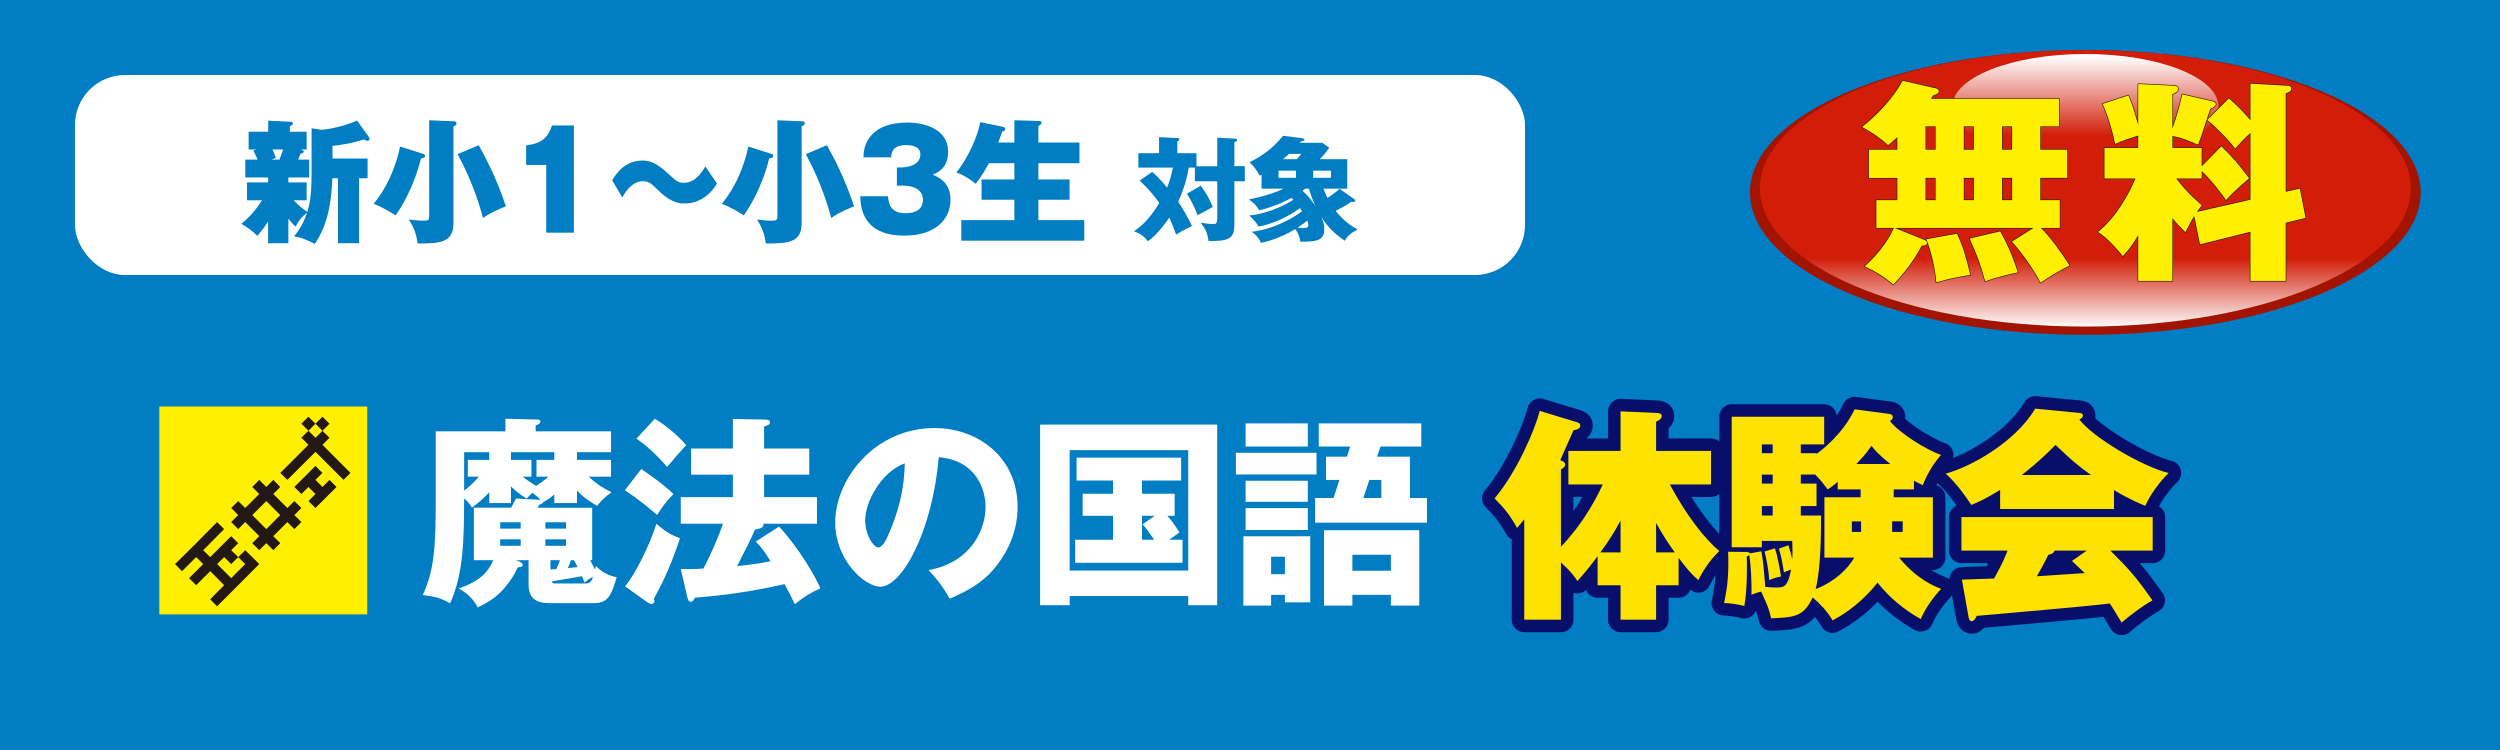
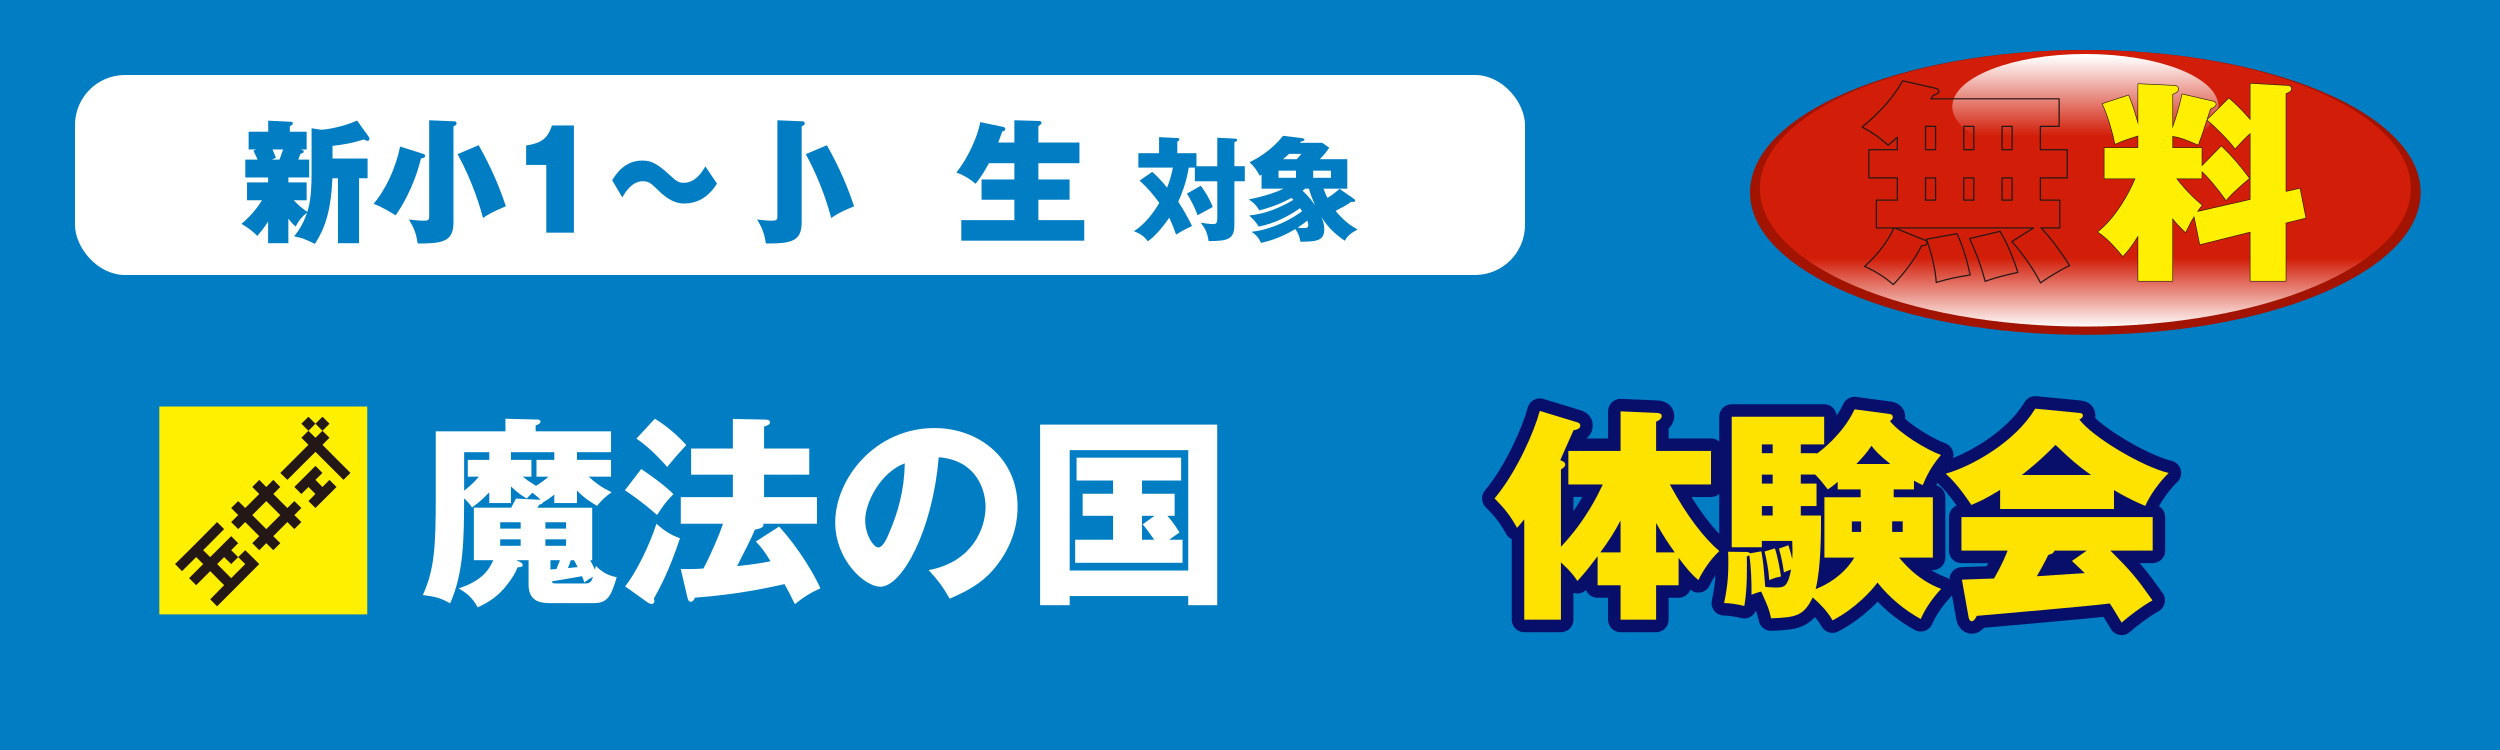
<svg xmlns="http://www.w3.org/2000/svg" xmlns:xlink="http://www.w3.org/1999/xlink" width="500" height="150" viewBox="0 0 500 150">
  <defs>
    <style>.cls-1{fill:#ffe300;}.cls-2{fill:#a21400;}.cls-3{fill:url(#linear-gradient-2);}.cls-4{fill:#fff000;}.cls-5{fill:url(#linear-gradient);}.cls-6{stroke:#fff000;stroke-width:.868px;}.cls-6,.cls-7,.cls-8{fill:none;}.cls-9{fill:#007dc3;}.cls-10{fill:#231815;}.cls-7{stroke:#070f6b;stroke-width:5px;}.cls-7,.cls-8{stroke-linecap:round;stroke-linejoin:round;}.cls-11{fill:#fff;}.cls-8{stroke:#231815;stroke-width:.25px;}.cls-12{fill:#ffef00;}</style>
    <linearGradient id="linear-gradient" x1="-1060.847" y1="595.618" x2="-1060.847" y2="612.311" gradientTransform="translate(1485.559 -450.514) scale(1.007 .843)" gradientUnits="userSpaceOnUse">
      <stop offset="0" stop-color="#d21d08" />
      <stop offset="1" stop-color="#fff" />
    </linearGradient>
    <linearGradient id="linear-gradient-2" x1="-826.86" y1="124.776" x2="-826.86" y2="103.886" gradientTransform="translate(1173.983 -68.314) scale(.915 .766)" xlink:href="#linear-gradient" />
  </defs>
  <g id="_レイヤー_1">
    <rect class="cls-9" width="500" height="150" />
    <rect class="cls-11" x="15" y="15" width="290" height="40" rx="10" ry="10" />
    <path class="cls-9" d="M57.674,36.483h3.654v3.574h-2.587c.373.374,1.493,1.547,2.72,2.32.267-.854.854-2.667.854-7.468v-9.255l1.867.293c1.067,0,4.587-.614,7.228-1.841l2.374,3.308c.08.106.106.187.106.32,0,.293-.16.427-.4.427-.187,0-.374-.08-.747-.267-2.321.747-4.134,1.041-6.242,1.28v2.534h7.015v3.948h-1.707v12.989h-4.214v-12.989h-1.12c-.24,6.161-1.387,9.922-3.494,13.123-1.84-.88-2.4-1.173-4.161-1.52.507-.614,1.734-2.134,2.587-4.721-1.04.827-1.494,1.307-2.294,2.774-.587-.507-1.173-1.253-1.44-1.574v4.908h-4.054v-4.347c-.934,1.493-1.654,2.293-2.161,2.88-.907-.934-1.974-1.734-3.174-2.4.774-.667,2.561-2.187,4.108-4.721h-2.987v-3.574h4.214v-.987h-4.561v-3.574h2.454c-.16-.4-.213-.534-.827-1.787l.56-.24h-1.521v-3.547h3.921v-2.214l4.401.213c.267,0,.534.053.534.32,0,.267-.347.427-.614.586v1.094h3.361v3.547h-1.227c.48.133.64.16.64.4,0,.267-.133.293-.666.48-.133.373-.16.453-.427,1.147h2.187v3.574h-4.161v.987ZM54.5,29.896c.133.267.587,1.44.693,1.654l-.854.374h1.547c.187-.48.4-1.014.747-2.027h-2.134Z" />
    <path class="cls-9" d="M84.639,30.776c.187.053.374.133.374.373,0,.347-.187.4-.827.56-1.414,5.815-4.108,10.056-5.068,11.363-.4-.24-2.721-1.76-4.401-2.294,3.761-4.508,5.121-10.295,5.281-11.469l4.641,1.467ZM90.854,24.268c.24,0,.454.107.454.4,0,.293-.24.453-.614.586v19.231c0,3.814-2.134,4.241-7.148,4.214-.32-2.027-.72-3.067-1.761-4.801.694.08,1.867.24,2.801.24,1.014,0,1.254-.08,1.254-.854v-19.231l5.014.213ZM95.735,29.042c1.414,2.534,3.574,6.562,5.441,12.216-2.881,1.147-3.948,1.894-4.561,2.347-.507-1.84-1.92-6.961-5.094-12.776l4.214-1.787Z" />
    <path class="cls-9" d="M109.257,46.539v-13.55h-4.027v-3.894c3.014-.453,4.268-1.333,5.174-4h4.375v21.444h-5.521Z" />
    <path class="cls-9" d="M143.397,36.724c-.507.773-.96,1.44-1.84,2.214-1.307,1.147-2.934,1.76-4.667,1.76-.72,0-2.561,0-5.068-2.48-1.601-1.547-2.027-1.974-3.281-1.974-2.161,0-3.521,2.267-4.081,3.227l-2.027-3.414c.747-1.2,2.454-3.947,6.055-3.947,1.813,0,3.014.667,5.468,2.907,1.2,1.094,1.68,1.547,2.774,1.547,2.32,0,3.601-2.054,4.348-3.281l2.32,3.441Z" />
-     <path class="cls-9" d="M154.279,30.776c.187.053.374.133.374.373,0,.347-.187.4-.827.56-1.414,5.815-4.108,10.056-5.068,11.363-.4-.24-2.721-1.76-4.401-2.294,3.761-4.508,5.121-10.295,5.281-11.469l4.641,1.467ZM160.494,24.268c.24,0,.454.107.454.4,0,.293-.24.453-.614.586v19.231c0,3.814-2.134,4.241-7.148,4.214-.32-2.027-.72-3.067-1.761-4.801.694.08,1.867.24,2.801.24,1.014,0,1.254-.08,1.254-.854v-19.231l5.014.213ZM165.375,29.042c1.414,2.534,3.574,6.562,5.441,12.216-2.881,1.147-3.948,1.894-4.561,2.347-.507-1.84-1.92-6.961-5.094-12.776l4.214-1.787Z" />
-     <path class="cls-9" d="M179.377,37.124v-3.627h.8c.24,0,3.895,0,3.895-2.614,0-1.813-2.134-1.867-2.881-1.867-2.854,0-2.934,1.787-2.96,2.454h-5.548c.053-1.094.133-2.347,1.093-3.761,1.681-2.507,4.801-3.201,7.762-3.201,3.121,0,8.082,1.173,8.082,5.841,0,3.227-1.974,4.107-3.094,4.587,1.173.507,3.574,1.521,3.574,5.041,0,3.627-2.748,7.148-9.202,7.148-8.482,0-8.749-5.735-8.855-7.869h5.548c.16,1.601.56,3.388,3.547,3.388,1.574,0,3.44-.48,3.44-2.721,0-2.801-3.574-2.801-4.027-2.801h-1.173Z" />
+     <path class="cls-9" d="M154.279,30.776l4.641,1.467ZM160.494,24.268c.24,0,.454.107.454.4,0,.293-.24.453-.614.586v19.231c0,3.814-2.134,4.241-7.148,4.214-.32-2.027-.72-3.067-1.761-4.801.694.08,1.867.24,2.801.24,1.014,0,1.254-.08,1.254-.854v-19.231l5.014.213ZM165.375,29.042c1.414,2.534,3.574,6.562,5.441,12.216-2.881,1.147-3.948,1.894-4.561,2.347-.507-1.84-1.92-6.961-5.094-12.776l4.214-1.787Z" />
    <path class="cls-9" d="M202.875,28.509v-4.455l4.774.133c.24,0,.64,0,.64.374,0,.24-.08.293-.614.693v3.254h8.215v4.134h-8.215v3.254h6.242v4.054h-6.242v4.081h9.175v4.108h-24.592v-4.108h10.616v-4.081h-6.562v-4.054h6.562v-3.254h-5.095c-.4.747-1.387,2.587-2.667,4.108-1.12-.987-2.48-1.761-3.841-2.267,2.32-2.774,4.374-7.469,4.774-10.056l4.401.907c.427.08.613.213.613.48,0,.347-.4.454-.613.48-.213.613-.4,1.173-.8,2.214h3.228Z" />
    <path class="cls-9" d="M243.457,33.247v-5.707l3.464.181c.362.023.521.113.521.272,0,.249-.294.339-.565.43v4.823h2.083v3.012h-2.083v8.695c0,2.943-1.336,3.261-5.163,3.261-.227-1.63-.657-2.536-1.562-3.668.634.113,1.879.272,2.491.272.634,0,.815-.227.815-1.291v-7.269h-4.484v-2.74h-1.223c-.476,2.876-1.291,5.05-2.106,6.816,1.019,1.562,1.948,3.193,2.763,4.869-1.925.906-2.626,1.358-3.193,1.721-.407-1.2-.747-2.061-1.358-3.396-2.083,3.012-3.442,4.099-4.257,4.732-.815-1.019-1.472-1.494-2.808-2.015,2.128-1.381,3.759-3.464,5.072-5.661-1.223-1.675-2.174-2.831-3.94-4.46l2.513-1.744c1.449,1.223,2.672,2.762,2.966,3.147.566-1.336.815-2.31,1.178-4.008h-6.907v-2.875h4.144v-3.215l3.646.181c.113,0,.408.023.408.272s-.271.362-.408.408v2.355h3.827v2.604h4.167ZM240.15,37.142c.747.974,1.721,2.491,2.4,4.257-.317.159-2.038,1.109-3.057,1.653-.339-1.177-1.472-3.374-2.106-4.325l2.763-1.585Z" />
    <path class="cls-9" d="M270.811,39.791c.113.068.227.204.227.294,0,.34-.34.34-.792.272-1.087.77-1.925,1.2-3.125,1.812.362.453,1.992,2.513,4.393,3.713-1.653.906-2.128,1.495-2.559,2.265-2.038-1.404-3.352-2.672-4.665-4.733.249.611.566,1.381.566,2.446,0,2.423-1.789,2.445-4.777,2.491-.182-1.381-.838-2.287-1.02-2.536-3.261,1.97-5.933,2.559-6.861,2.763-.543-1.246-1.245-1.789-1.879-2.219,4.37-.498,8.22-2.672,10.099-4.121-.136-.227-.339-.499-.407-.611-2.491,1.766-5.276,3.102-8.266,3.691-.656-1.019-.883-1.246-1.901-2.219,3.147-.317,6.113-1.495,8.831-3.125-.136-.136-.204-.204-.385-.408-.34.204-2.74,1.585-6.432,2.514-.521-.974-1.223-1.63-2.105-2.196,3.352-.68,5.548-1.449,6.975-2.151h-4.416v-2.808l-.362.226c-.498-.928-.996-1.744-2.038-2.694,1.495-.748,4.348-2.31,6.703-5.299l3.781.476c.271.045.498.09.498.294,0,.181-.158.271-.679.362-.091.09-.159.181-.227.271h4.438l1.426.974c-.476.702-.974,1.381-1.901,2.31h5.502v5.887h-4.755c.249.702.476,1.246.792,1.857.929-.589,1.722-1.178,2.423-1.812l2.898,2.015ZM259.194,34.13h-3.487v1.427h3.487v-1.427ZM259.376,31.843c.611-.702.77-.906.883-1.064h-2.445c-.317.294-.408.385-1.223,1.064h2.785ZM259.512,45.52c.407.045.883.091,1.291.091.747,0,.86-.272.86-.566,0-.158-.023-.453-.204-.951-.249.226-.725.656-1.947,1.426ZM261.052,37.73c-.182.136-.295.227-.544.408,1.269,1.155,2.016,2.242,2.514,2.944-.453-1.087-.86-2.016-1.245-3.352h-.725ZM266.191,34.13h-3.555v1.427h3.555v-1.427Z" />
    <path class="cls-2" d="M484.133,38.481c0,15.734-30.036,28.484-67.071,28.484s-67.061-12.75-67.061-28.484c0-15.736,30.026-28.481,67.061-28.481s67.071,12.745,67.071,28.481Z" />
    <path class="cls-5" d="M482.168,37.661c0,15.281-29.143,27.653-65.107,27.653-35.962,0-65.083-12.372-65.083-27.653,0-15.258,29.121-27.641,65.083-27.641,35.964,0,65.107,12.383,65.107,27.641Z" />
    <path class="cls-3" d="M443.685,21.309c0,5.814-11.912,10.528-26.615,10.528-14.695,0-26.605-4.715-26.605-10.528,0-5.814,11.91-10.513,26.605-10.513,14.703,0,26.615,4.698,26.615,10.513Z" />
    <path class="cls-8" d="M379.463,27.455c-.897.812-1.368,1.197-1.839,1.582-1.325-1.197-2.992-2.48-5.216-3.634,2.736-2.181,5.986-5.387,8.124-9.235l6.627,1.497c.342.085.599.257.599.599,0,.428-.514.599-1.112.812-.256.385-.385.556-.47.684h25.652v5.515h-3.762v4.661h5.387v5.644h-5.387v4.446h3.891v5.559h-3.763c1.667,1.667,3.934,4.66,5.729,7.524-1.839.855-4.66,2.608-5.815,3.463-1.325-2.651-3.72-6.028-5.729-8.251l4.318-2.736h-27.791l5.644,2.266c.556.214.855.342.855.684,0,.556-.685.599-1.069.599-1.453,2.822-3.506,5.558-5.687,7.782-1.582-1.411-3.591-2.694-5.729-3.634,3.078-2.736,4.959-5.644,5.857-7.696h-3.507v-5.559h4.19v-4.446h-5.687v-5.644h5.687v-2.48ZM385.106,29.935h2.01v-4.661h-2.01v4.661ZM385.106,40.024h2.01v-4.446h-2.01v4.446ZM391.392,46.737c1.154,2.437,1.881,4.789,2.65,8.251-3.078.513-3.976.684-6.798,1.497-.128-2.352-.94-6.071-1.967-8.637l6.114-1.111ZM392.76,29.935h2.01v-4.661h-2.01v4.661ZM392.76,40.024h2.01v-4.446h-2.01v4.446ZM400.028,46.267c1.838,3.207,2.779,5.858,3.549,8.209-.898.214-3.934.812-6.542,1.796-.77-2.95-1.667-5.43-3.121-8.551l6.114-1.454ZM400.413,25.274v4.661h2.01v-4.661h-2.01ZM400.413,35.578v4.446h2.01v-4.446h-2.01Z" />
    <path class="cls-8" d="M444.274,29.25c2.479,2.437,3.592,3.805,5.559,6.413-.343.342-2.865,2.309-4.618,4.361-1.582-2.266-3.634-4.703-4.874-5.814v1.497h-5.088c.514.641,2.309,3.036,5.131,5.344-.471.599-.642.812-.983,1.325l10.688-2.437v-13.339c-1.025.855-1.924,1.881-3.078,3.121-.983-1.497-4.617-5.045-5.559-5.729l4.318-4.318c.983.855,2.138,1.838,4.318,4.361v-7.311l7.568.427c.256,0,.599.214.599.556,0,.513-.386.684-1.112.983v19.667l2.822-.641,1.154,5.857-3.977.983v11.629h-7.055v-9.834l-10.09,2.522-1.154-5.687c-.471.77-.77,1.283-1.753,3.25-1.325-1.283-1.924-1.924-2.608-2.822v12.57h-6.841v-9.107c-1.453,2.395-2.223,3.207-3.078,4.147-2.565-3.121-3.848-4.062-4.96-4.832,3.72-2.993,6.242-7.739,7.482-10.688h-6.199v-6.114h6.755v-2.48c-2.181.685-2.907.941-4.617,1.667-.342-1.881-1.454-5.857-2.522-7.995l5.173-1.71c.385.898.855,1.967,1.967,5.9v-8.166l7.312.342c.556.043.684.471.684.642,0,.556-.642.855-1.154,1.026v6.926c.812-2.309,1.454-4.489,1.967-6.883l6.242,1.454c.214.043.471.256.471.513,0,.342-.3.599-1.112.94-1.795,5.516-1.881,5.729-2.437,7.183-2.479-1.069-3.378-1.454-5.131-1.753v2.394h5.857v3.677l3.934-4.019Z" />
-     <path class="cls-12" d="M379.463,27.455c-.897.812-1.368,1.197-1.839,1.582-1.325-1.197-2.992-2.48-5.216-3.634,2.736-2.181,5.986-5.387,8.124-9.235l6.627,1.497c.342.085.599.257.599.599,0,.428-.514.599-1.112.812-.256.385-.385.556-.47.684h25.652v5.515h-3.762v4.661h5.387v5.644h-5.387v4.446h3.891v5.559h-3.763c1.667,1.667,3.934,4.66,5.729,7.524-1.839.855-4.66,2.608-5.815,3.463-1.325-2.651-3.72-6.028-5.729-8.251l4.318-2.736h-27.791l5.644,2.266c.556.214.855.342.855.684,0,.556-.685.599-1.069.599-1.453,2.822-3.506,5.558-5.687,7.782-1.582-1.411-3.591-2.694-5.729-3.634,3.078-2.736,4.959-5.644,5.857-7.696h-3.507v-5.559h4.19v-4.446h-5.687v-5.644h5.687v-2.48ZM385.106,29.935h2.01v-4.661h-2.01v4.661ZM385.106,40.024h2.01v-4.446h-2.01v4.446ZM391.392,46.737c1.154,2.437,1.881,4.789,2.65,8.251-3.078.513-3.976.684-6.798,1.497-.128-2.352-.94-6.071-1.967-8.637l6.114-1.111ZM392.76,29.935h2.01v-4.661h-2.01v4.661ZM392.76,40.024h2.01v-4.446h-2.01v4.446ZM400.028,46.267c1.838,3.207,2.779,5.858,3.549,8.209-.898.214-3.934.812-6.542,1.796-.77-2.95-1.667-5.43-3.121-8.551l6.114-1.454ZM400.413,25.274v4.661h2.01v-4.661h-2.01ZM400.413,35.578v4.446h2.01v-4.446h-2.01Z" />
    <path class="cls-12" d="M444.274,29.25c2.479,2.437,3.592,3.805,5.559,6.413-.343.342-2.865,2.309-4.618,4.361-1.582-2.266-3.634-4.703-4.874-5.814v1.497h-5.088c.514.641,2.309,3.036,5.131,5.344-.471.599-.642.812-.983,1.325l10.688-2.437v-13.339c-1.025.855-1.924,1.881-3.078,3.121-.983-1.497-4.617-5.045-5.559-5.729l4.318-4.318c.983.855,2.138,1.838,4.318,4.361v-7.311l7.568.427c.256,0,.599.214.599.556,0,.513-.386.684-1.112.983v19.667l2.822-.641,1.154,5.857-3.977.983v11.629h-7.055v-9.834l-10.09,2.522-1.154-5.687c-.471.77-.77,1.283-1.753,3.25-1.325-1.283-1.924-1.924-2.608-2.822v12.57h-6.841v-9.107c-1.453,2.395-2.223,3.207-3.078,4.147-2.565-3.121-3.848-4.062-4.96-4.832,3.72-2.993,6.242-7.739,7.482-10.688h-6.199v-6.114h6.755v-2.48c-2.181.685-2.907.941-4.617,1.667-.342-1.881-1.454-5.857-2.522-7.995l5.173-1.71c.385.898.855,1.967,1.967,5.9v-8.166l7.312.342c.556.043.684.471.684.642,0,.556-.642.855-1.154,1.026v6.926c.812-2.309,1.454-4.489,1.967-6.883l6.242,1.454c.214.043.471.256.471.513,0,.342-.3.599-1.112.94-1.795,5.516-1.881,5.729-2.437,7.183-2.479-1.069-3.378-1.454-5.131-1.753v2.394h5.857v3.677l3.934-4.019Z" />
    <path class="cls-7" d="M313.674,96.895v-6.705h10.439v-7.92l7.244.315c.54.045.99.135.99.63,0,.585-.72.944-1.125,1.125v5.85h10.979v6.705h-8.234c3.465,6.435,6.975,10.844,9.899,13.319-1.755,1.619-3.33,4.005-4.185,5.805-1.575-1.306-2.521-2.565-3.96-4.455v5.49h-4.5v6.884h-7.109v-6.884h-4.59v-5.806c-2.34,3.105-3.015,3.825-4.05,4.95-.45-.72-1.17-1.8-3.285-3.734v11.474h-7.335v-20.068c-.54.675-.854,1.034-1.439,1.71-1.351-2.431-2.43-3.825-4.5-5.896,4.365-5.175,7.965-13.409,9.045-17.504l7.38,2.25c.314.09.72.225.72.675,0,.675-.766.855-1.351.945-.449.944-2.249,5.13-2.654,5.984.72.271.99.495.99.9,0,.404-.45.72-.855.944v15.479c5.04-5.31,7.515-10.664,8.37-12.464h-6.885ZM324.113,104.094c-1.08,2.07-2.25,3.96-4.05,6.39h4.05v-6.39ZM334.958,110.483c-1.125-1.575-2.386-3.42-3.735-5.895v5.895h3.735Z" />
    <path class="cls-7" d="M363.309,90.64v.135c.63-.45,5.22-3.78,7.604-8.91l6.795.9c.404.045.854.135.854.675,0,.315-.27.585-.585.766,1.98,2.475,7.155,5.669,10.215,6.794-1.89,2.16-2.97,4.365-3.645,6.03-.766-.36-1.035-.495-1.755-.9v1.755h-4.051v1.575h7.83v12.06h-6.75c3.556,4.319,6.975,5.715,8.415,6.255-1.62,1.71-3.15,3.869-4.095,6.029-3.33-1.845-6.3-4.319-8.64-7.289-1.125,1.529-4.365,5.175-9,7.56-.944-1.755-2.609-3.42-3.96-4.59-1.845,3.869-3.555,3.96-8.324,4.185-.45-1.979-.54-2.16-1.98-5.354-1.079.27-1.439.45-1.935.63.045-2.115-.09-5.895-.45-7.92-.18.135-.359.225-.495.271.046,1.395.136,6.569-.494,9.899-1.17-.315-2.971-.585-4.05-.585.359-1.665.854-4.186.854-7.74,0-1.08,0-1.8-.045-2.52l3.689.045c.36,0,.585.135.721.27l2.25-.404c.359,2.25.404,2.475.765,7.109.854.09,1.439.135,2.115.135,1.709,0,2.385-.135,3.06-3.6-.765.271-1.17.45-1.44.585-.225-1.665-.54-3.194-.989-4.77l1.89-.675c.405,1.305.585,1.935.765,2.789.09-1.439.045-2.52,0-3.645h-6.074v1.26h-6.03v-26.099h18.494v5.535h-4.68v1.755h3.15ZM354.533,90.64v-1.755h-2.159v1.755h2.159ZM354.533,96.714v-1.8h-2.159v1.8h2.159ZM354.533,103.104v-1.89h-2.159v1.89h2.159ZM354.983,109.674c.54,1.574,1.08,4.545,1.215,5.624-.449.091-1.125.181-2.34.721-.18-2.476-.63-4.41-.944-5.715l2.069-.63ZM360.158,94.914v1.8h3.15v4.5h-3.15v1.89h4.05c0,3.285,0,10.485-1.08,14.715,3.87-1.53,6.345-3.96,7.74-6.3h-5.985v-12.06h7.245v-1.575h-4.59v-1.529c-.9.81-1.26,1.034-1.979,1.529-1.035-1.35-1.62-2.069-2.521-2.97h-2.88ZM372.218,106.389v-2.115h-1.845v2.115h1.845ZM378.067,92.799c-2.52-2.024-3.104-2.789-3.779-3.645-.766,1.125-1.215,1.755-3.015,3.645h6.794ZM378.428,104.273v2.115h2.115v-2.115h-2.115Z" />
    <path class="cls-7" d="M422.798,101.799h-22.77v-3.825c-2.97,1.846-4.364,2.431-5.76,3.016-.135-.181-2.609-4.095-5.13-6.255,5.085-1.396,13.905-6.3,17.909-13.005l8.82.855c.45.045.72.18.72.495,0,.359-.225.585-.72.81,2.564,3.465,12.464,9.404,17.864,10.71-1.89,1.8-3.825,4.59-4.68,6.569-.945-.405-3.016-1.215-6.255-3.15v3.78ZM392.379,115.929c.27,0,5.76-.226,6.435-.226,1.62-2.835,2.34-4.635,2.7-5.58h-9.225v-6.704h38.248v6.704h-8.459c4.005,4.005,5.084,5.221,8.414,9.945-2.295,1.305-4.725,3.194-6.165,4.455-1.8-2.971-1.979-3.285-2.385-3.825-3.734.495-22.004,2.069-26.594,2.475-.359.811-.72,1.08-.99,1.08-.314,0-.539-.315-.63-.765l-1.35-7.56ZM418.208,95.004c-2.655-1.89-4.005-3.06-7.109-6.029-3.285,3.375-5.896,5.354-6.75,6.029h13.859ZM417.353,110.123h-6.435c-.225.586-.72.721-1.26.855-.765,1.62-1.755,3.33-2.295,4.274,1.35-.09,8.055-.54,9.585-.63-.585-.585-1.08-1.034-2.565-2.43l2.97-2.07Z" />
    <path class="cls-1" d="M313.674,96.895v-6.705h10.439v-7.92l7.244.315c.54.045.99.135.99.63,0,.585-.72.944-1.125,1.125v5.85h10.979v6.705h-8.234c3.465,6.435,6.975,10.844,9.899,13.319-1.755,1.619-3.33,4.005-4.185,5.805-1.575-1.306-2.521-2.565-3.96-4.455v5.49h-4.5v6.884h-7.109v-6.884h-4.59v-5.806c-2.34,3.105-3.015,3.825-4.05,4.95-.45-.72-1.17-1.8-3.285-3.734v11.474h-7.335v-20.068c-.54.675-.854,1.034-1.439,1.71-1.351-2.431-2.43-3.825-4.5-5.896,4.365-5.175,7.965-13.409,9.045-17.504l7.38,2.25c.314.09.72.225.72.675,0,.675-.766.855-1.351.945-.449.944-2.249,5.13-2.654,5.984.72.271.99.495.99.9,0,.404-.45.72-.855.944v15.479c5.04-5.31,7.515-10.664,8.37-12.464h-6.885ZM324.113,104.094c-1.08,2.07-2.25,3.96-4.05,6.39h4.05v-6.39ZM334.958,110.483c-1.125-1.575-2.386-3.42-3.735-5.895v5.895h3.735Z" />
    <path class="cls-1" d="M363.309,90.64v.135c.63-.45,5.22-3.78,7.604-8.91l6.795.9c.404.045.854.135.854.675,0,.315-.27.585-.585.766,1.98,2.475,7.155,5.669,10.215,6.794-1.89,2.16-2.97,4.365-3.645,6.03-.766-.36-1.035-.495-1.755-.9v1.755h-4.051v1.575h7.83v12.06h-6.75c3.556,4.319,6.975,5.715,8.415,6.255-1.62,1.71-3.15,3.869-4.095,6.029-3.33-1.845-6.3-4.319-8.64-7.289-1.125,1.529-4.365,5.175-9,7.56-.944-1.755-2.609-3.42-3.96-4.59-1.845,3.869-3.555,3.96-8.324,4.185-.45-1.979-.54-2.16-1.98-5.354-1.079.27-1.439.45-1.935.63.045-2.115-.09-5.895-.45-7.92-.18.135-.359.225-.495.271.046,1.395.136,6.569-.494,9.899-1.17-.315-2.971-.585-4.05-.585.359-1.665.854-4.186.854-7.74,0-1.08,0-1.8-.045-2.52l3.689.045c.36,0,.585.135.721.27l2.25-.404c.359,2.25.404,2.475.765,7.109.854.09,1.439.135,2.115.135,1.709,0,2.385-.135,3.06-3.6-.765.271-1.17.45-1.44.585-.225-1.665-.54-3.194-.989-4.77l1.89-.675c.405,1.305.585,1.935.765,2.789.09-1.439.045-2.52,0-3.645h-6.074v1.26h-6.03v-26.099h18.494v5.535h-4.68v1.755h3.15ZM354.533,90.64v-1.755h-2.159v1.755h2.159ZM354.533,96.714v-1.8h-2.159v1.8h2.159ZM354.533,103.104v-1.89h-2.159v1.89h2.159ZM354.983,109.674c.54,1.574,1.08,4.545,1.215,5.624-.449.091-1.125.181-2.34.721-.18-2.476-.63-4.41-.944-5.715l2.069-.63ZM360.158,94.914v1.8h3.15v4.5h-3.15v1.89h4.05c0,3.285,0,10.485-1.08,14.715,3.87-1.53,6.345-3.96,7.74-6.3h-5.985v-12.06h7.245v-1.575h-4.59v-1.529c-.9.81-1.26,1.034-1.979,1.529-1.035-1.35-1.62-2.069-2.521-2.97h-2.88ZM372.218,106.389v-2.115h-1.845v2.115h1.845ZM378.067,92.799c-2.52-2.024-3.104-2.789-3.779-3.645-.766,1.125-1.215,1.755-3.015,3.645h6.794ZM378.428,104.273v2.115h2.115v-2.115h-2.115Z" />
    <path class="cls-1" d="M422.798,101.799h-22.77v-3.825c-2.97,1.846-4.364,2.431-5.76,3.016-.135-.181-2.609-4.095-5.13-6.255,5.085-1.396,13.905-6.3,17.909-13.005l8.82.855c.45.045.72.18.72.495,0,.359-.225.585-.72.81,2.564,3.465,12.464,9.404,17.864,10.71-1.89,1.8-3.825,4.59-4.68,6.569-.945-.405-3.016-1.215-6.255-3.15v3.78ZM392.379,115.929c.27,0,5.76-.226,6.435-.226,1.62-2.835,2.34-4.635,2.7-5.58h-9.225v-6.704h38.248v6.704h-8.459c4.005,4.005,5.084,5.221,8.414,9.945-2.295,1.305-4.725,3.194-6.165,4.455-1.8-2.971-1.979-3.285-2.385-3.825-3.734.495-22.004,2.069-26.594,2.475-.359.811-.72,1.08-.99,1.08-.314,0-.539-.315-.63-.765l-1.35-7.56ZM418.208,95.004c-2.655-1.89-4.005-3.06-7.109-6.029-3.285,3.375-5.896,5.354-6.75,6.029h13.859ZM417.353,110.123h-6.435c-.225.586-.72.721-1.26.855-.765,1.62-1.755,3.33-2.295,4.274,1.35-.09,8.055-.54,9.585-.63-.585-.585-1.08-1.034-2.565-2.43l2.97-2.07Z" />
  </g>
  <g id="_文字">
    <path class="cls-11" d="M118.441,101.541v10.496h-.405c.122.244.567,1.055.973,1.905.081-.324.122-.526.162-.771.608.608,1.864,1.865,4.174,2.27-1.054,3.566-1.702,5.188-4.58,5.188h-8.349c-1.864,0-4.701,0-4.701-3.729v-4.863h-2.472l.77.365c.162.081.527.283.527.607,0,.365-.486.446-1.013.446-.729,1.985-2.634,4.134-2.796,4.337-1.824,2.025-3.526,2.877-5.188,3.688-1.094-2.066-2.391-2.959-3.81-3.81,4.782-1.54,6.12-3.81,6.93-5.634h-3.891v-10.496h7.457c.324-.607.648-1.216.973-1.824l4.863.244c-.162-.244-.446-.527-1.581-1.419-.77.771-.851.851-1.135,1.175-.811-.486-1.783-1.094-3.161-2.432v3.324h-4.336v-2.148c-1.216,1.256-1.783,1.824-3.445,3.039-.527-.851-1.256-1.539-1.581-1.823-.041,7.943-.041,14.833-2.796,20.993-1.864-1.054-2.918-1.338-5.471-1.662,2.351-5.105,2.594-9.807,2.594-19.695v-13.051h13.941v-2.512l6.403.162c.243,0,.608.08.608.404,0,.284-.243.527-.973.771v1.175h15.076v4.175h-6.809v1.54h6.809v3.363h-4.458c1.256,1.176,2.432,2.067,4.58,3.121-1.175.77-2.067,1.662-2.918,2.715-1.013-.607-2.594-1.539-4.012-3.08v2.514h-4.539v-1.703c-1.135.933-1.5,1.135-2.27,1.581-.122.243-.243.324-.729.446-.122.202-.203.364-.365.607h10.942ZM92.828,98.137c.648-.527,1.581-1.216,2.958-2.797h-2.229v-3.363h4.296v-1.54h-5.025v7.7ZM104.135,105.715v-1.256h-4.093v1.256h4.093ZM100.041,107.863v1.297h4.093v-1.297h-4.093ZM104.54,95.34c.162.162,1.54,1.176,2.675,1.824,1.013-.607,2.026-1.418,2.472-1.824h-2.391v-3.363h3.566v-1.54h-8.673v1.54h4.093v3.363h-1.743ZM113.213,105.715v-1.256h-4.134v1.256h4.134ZM109.079,107.863v1.297h4.134v-1.297h-4.134ZM110.092,112.037v1.865c.446-.041.729-.082,1.175-.082.446-1.053.608-1.418.729-1.783h-1.905ZM117.104,116.698c.973,0,1.256-.526,1.5-1.337-.689.364-1.013.566-1.743,1.135-.122-.365-.162-.608-.446-1.257-2.026.364-4.134.729-5.958,1.013q0,.122-.041.244c.284.202.486.202.932.202h5.755ZM114.186,112.037c-.122.406-.365.933-.608,1.581.567-.04.973-.081,1.945-.202-.365-.73-.527-1.055-.729-1.379h-.608Z" />
    <path class="cls-11" d="M128.253,93.801c1.175.811,4.458,3.039,6.444,5.025-1.5,1.499-1.945,2.147-3.283,4.174-3.445-2.999-5.35-4.215-6.444-4.944l3.283-4.255ZM125.011,117.266c2.026-2.391,4.904-8.187,6.282-12.523,1.702,1.541,2.877,2.229,4.701,2.918-2.188,6.646-4.174,10.173-5.228,12.078.081.162.122.324.122.526,0,.324-.324.526-.567.526-.284,0-.567-.162-.77-.283l-4.539-3.242ZM130.968,83.75c2.432,1.459,4.742,3.525,6.282,5.268-1.905,2.067-2.107,2.311-3.81,4.377-.567-.648-3.202-3.688-6.16-5.674l3.688-3.971ZM155.812,105.311c4.053,4.377,7.335,10.131,8.268,12.36-2.107.933-3.283,1.702-5.106,3.161-.851-1.742-1.297-2.635-2.067-4.012-2.958.648-8.835,2.025-17.913,2.715-.162.365-.365.811-.851.811-.446,0-.567-.486-.689-.973l-1.297-5.553c1.864,0,3.08,0,4.539-.121.932-1.702,3.161-6.565,3.891-8.957h-8.43v-5.309h10.416v-4.498h-8.349v-5.229h8.349v-5.917l6.282.122c.648,0,1.135.08,1.135.566,0,.446-.405.568-1.175.852v4.377h9.038v5.229h-9.038v4.498h10.578v5.309h-10.78c.081.082.081.162.081.284,0,.567-1.135.811-1.702.892-.811,1.904-1.783,3.81-3.566,7.295,3.81-.365,5.917-.811,6.687-.973-1.256-1.986-1.783-2.756-2.958-3.932l4.661-2.998Z" />
    <path class="cls-11" d="M185.725,114.023c8.794-1.621,11.388-8.43,11.388-12.645,0-3.283-1.743-9.321-9.362-9.93-1.256,14.834-7.376,25.897-11.672,25.897-3.161,0-9.038-5.35-9.038-12.847,0-8.714,7.943-18.887,19.858-18.887,8.875,0,16.616,6.039,16.616,15.725,0,1.865-.162,7.053-4.782,12.523-2.472,2.877-5.35,4.377-8.794,5.877-1.337-2.352-2.229-3.566-4.215-5.715ZM173.04,104.014c0,3.12,1.743,5.471,2.594,5.471.973,0,1.743-1.824,2.188-2.877,1.743-4.013,3.08-8.674,3.121-13.941-4.701,1.742-7.903,7.699-7.903,11.348Z" />
    <path class="cls-11" d="M213.937,119.211v1.824h-5.917v-36.11h35.421v36.11h-5.795v-1.824h-23.709ZM237.645,114.104v-24.073h-23.709v24.073h23.709ZM228.405,98.744h6.525v4.418h-1.459c.243.243,1.378,1.58,2.432,3.323-.284.202-1.378.973-2.067,1.459h2.675v4.62h-21.479v-4.62h7.579v-4.782h-6.079v-4.418h6.079v-2.634h-7.295v-4.579h20.912v4.579h-7.822v2.634ZM230.917,103.162h-2.513v4.782h2.432c-1.378-1.985-1.54-2.188-2.31-3.08l2.391-1.702Z" />
-     <path class="cls-11" d="M263.304,90.559v4.336h-16.13v-4.336h16.13ZM262.047,107.256v13.211h-5.065v-1.499h-2.756v2.147h-5.552v-13.859h13.373ZM261.561,84.682v4.62h-12.441v-4.62h12.441ZM261.561,96.15v4.215h-12.441v-4.215h12.441ZM261.561,101.622v4.377h-12.441v-4.377h12.441ZM254.226,111.349v3.485h2.756v-3.485h-2.756ZM285.391,99.596v4.944h-22.371v-4.944h3.688l1.175-3.607h-2.674v-4.66h4.174l.648-2.026h-6.281v-4.62h20.506v4.62h-8.146l-.688,2.026h6.564v8.268h3.404ZM270.477,118.968v2.147h-5.674v-15.076h19.049v15.076h-5.674v-2.147h-7.701ZM278.178,114.145v-3.201h-7.701v3.201h7.701ZM276.272,99.596v-3.607h-2.392l-1.215,3.607h3.606Z" />
    <path class="cls-4" d="M32.3,81.738v40.704h40.714v-40.704h-40.714Z" />
    <polygon class="cls-10" points="49.04 110.042 47.635 111.423 49.04 112.813 46.234 115.634 43.434 112.813 44.824 111.418 46.234 112.813 47.635 111.418 46.234 110.042 47.635 108.637 46.234 107.232 42.04 111.418 40.633 110.042 44.824 105.821 43.416 104.413 39.232 108.637 37.817 110.042 35.011 112.813 36.406 114.229 39.232 111.418 40.633 112.813 37.817 115.634 39.232 117.035 42.04 114.229 44.824 117.035 42.04 119.861 43.416 121.261 46.234 118.44 46.892 117.783 51.846 112.813 50.453 111.418 49.04 110.042" />
    <path class="cls-10" d="M58.869,100.214l-1.401,1.391-2.811-2.806,1.398-1.401-1.398-1.425-1.405,1.425-1.406-1.425-1.393,1.425,1.393,1.401-2.806,2.801-1.405-1.385-1.401,1.385,1.401,1.418-1.401,1.395,1.401,1.408,1.405-1.408,2.806,2.818-1.393,1.405,1.393,1.405,1.406-1.405,1.405,1.405,1.398-1.405-1.398-1.405,2.811-2.818,1.401,1.408,1.403-1.408-1.403-1.395,1.403-1.418-1.403-1.385ZM53.252,105.821l-2.799-2.803,2.799-2.804,2.803,2.804-2.803,2.803Z" />
    <polygon class="cls-10" points="64.488 97.398 63.085 95.973 64.488 94.587 63.085 93.174 58.869 97.398 60.272 98.799 61.685 97.398 63.085 98.799 61.685 100.214 63.085 101.599 67.302 97.398 65.896 95.973 64.488 97.398" />
    <polygon class="cls-10" points="64.491 88.965 65.896 87.555 64.488 86.159 63.09 87.55 61.685 86.159 60.272 87.55 61.685 88.965 56.055 94.587 57.468 95.973 63.09 90.368 68.7 95.973 70.093 94.587 64.491 88.965" />
    <polygon class="cls-10" points="61.685 83.348 60.272 84.741 61.685 86.159 63.09 84.741 61.685 83.348" />
    <polygon class="cls-10" points="65.901 84.741 64.491 83.348 63.09 84.741 64.491 86.159 65.901 84.741" />
    <rect class="cls-6" x="32.3" y="81.738" width="40.716" height="40.704" />
  </g>
</svg>